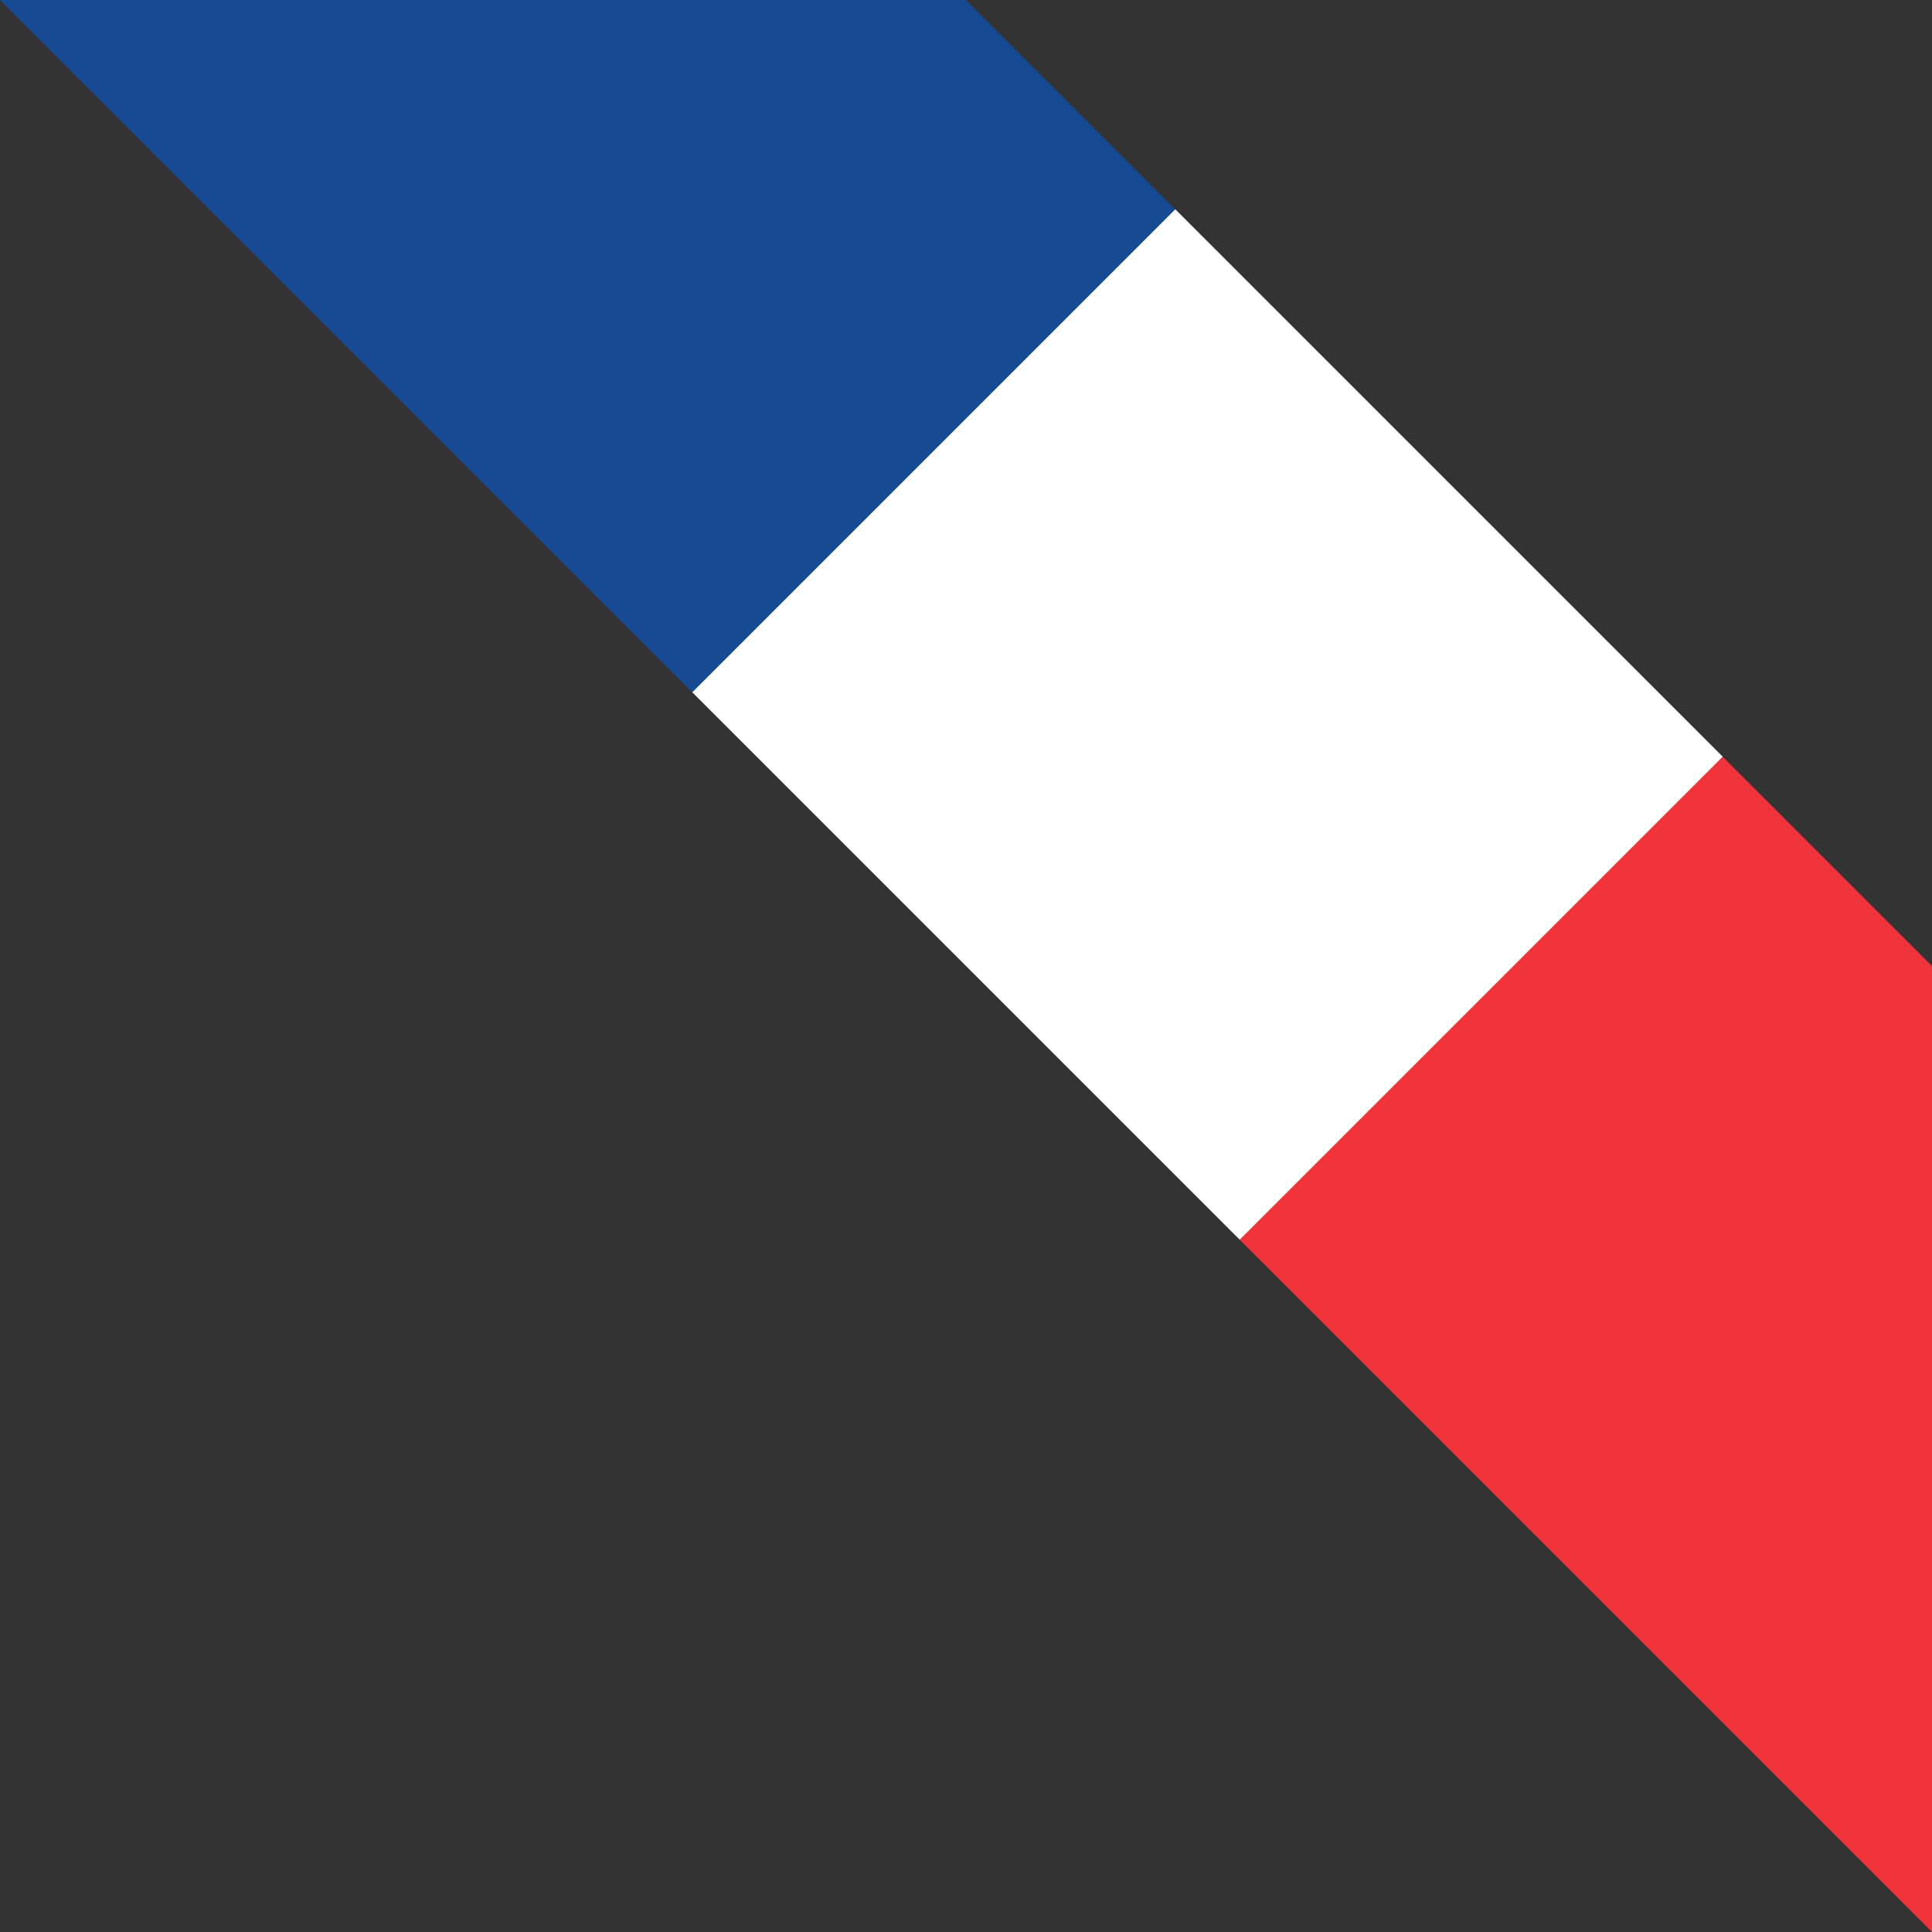
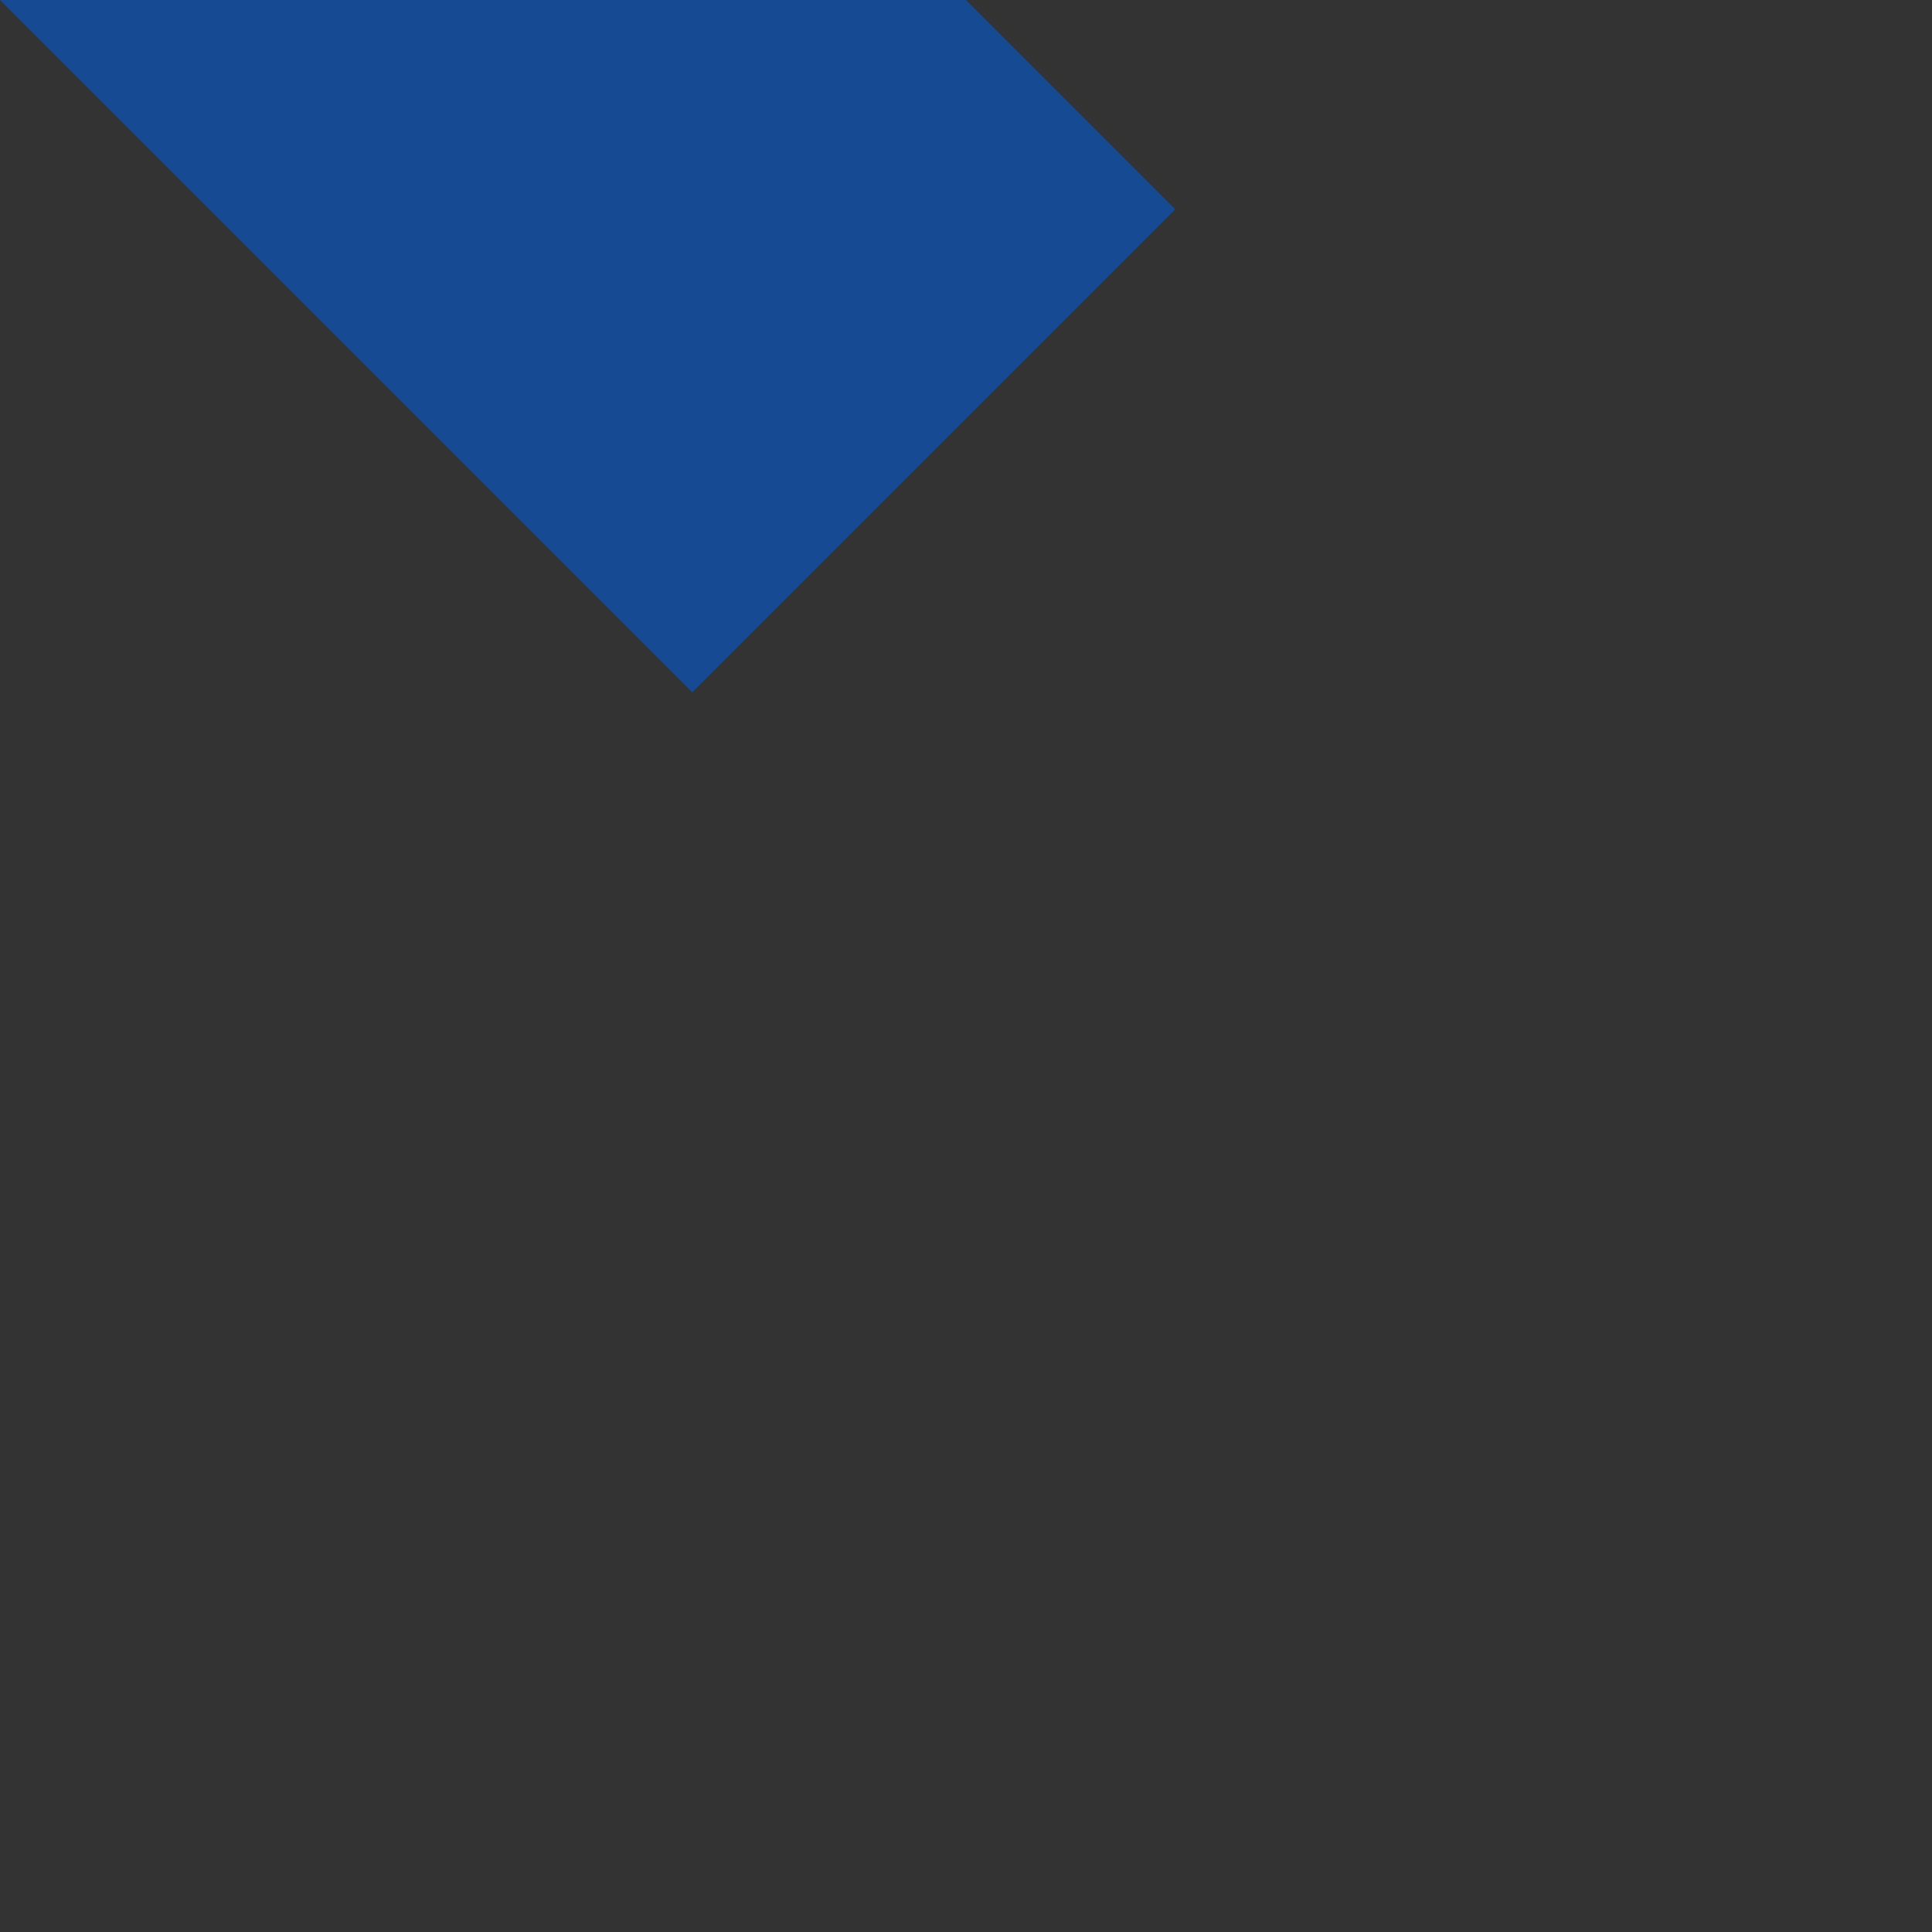
<svg xmlns="http://www.w3.org/2000/svg" xmlns:xlink="http://www.w3.org/1999/xlink" height="300.0" preserveAspectRatio="xMidYMid meet" version="1.0" viewBox="-0.0 0.0 300.0 300.0" width="300.0" zoomAndPan="magnify">
  <rect x="-0.0" y="0.0" width="300.0" height="300.0" fill="#333333" stroke="none" />
  <defs>
    <linearGradient id="b" xlink:actuate="onLoad" xlink:show="other" xlink:type="simple">
      <stop offset="0" stop-color="#d3cac3" />
      <stop offset=".6" stop-color="#cabfb6" />
      <stop offset="1" stop-color="#b6ada6" />
    </linearGradient>
    <linearGradient id="a" xlink:actuate="onLoad" xlink:show="other" xlink:type="simple">
      <stop offset="0" stop-color="#fafafa" />
      <stop offset=".6" stop-color="#f6f6f4" />
      <stop offset="1" stop-color="#e9e5e3" />
    </linearGradient>
  </defs>
  <g fill-rule="evenodd">
    <g id="change1_1">
-       <path d="m 343.089,624.273 85,85 c -7.715,54.309 -40.384,66.306 -75,75 l -85,-85 c 7.66,-44.817 34.018,-68.265 75,-75 z" fill="#fff" transform="translate(-160.589 -591.773)" />
-     </g>
+       </g>
    <g id="change2_1">
      <path d="m 310.589,591.773 -150,0 107.5,107.5 75,-75 z" fill="#164a92" transform="translate(-160.589 -591.773)" />
    </g>
    <g id="change3_1">
-       <path d="m 428.089,709.273 -75,75 107.5,107.5 0,-150 z" fill="#f0323b" transform="translate(-160.589 -591.773)" />
-     </g>
+       </g>
  </g>
</svg>